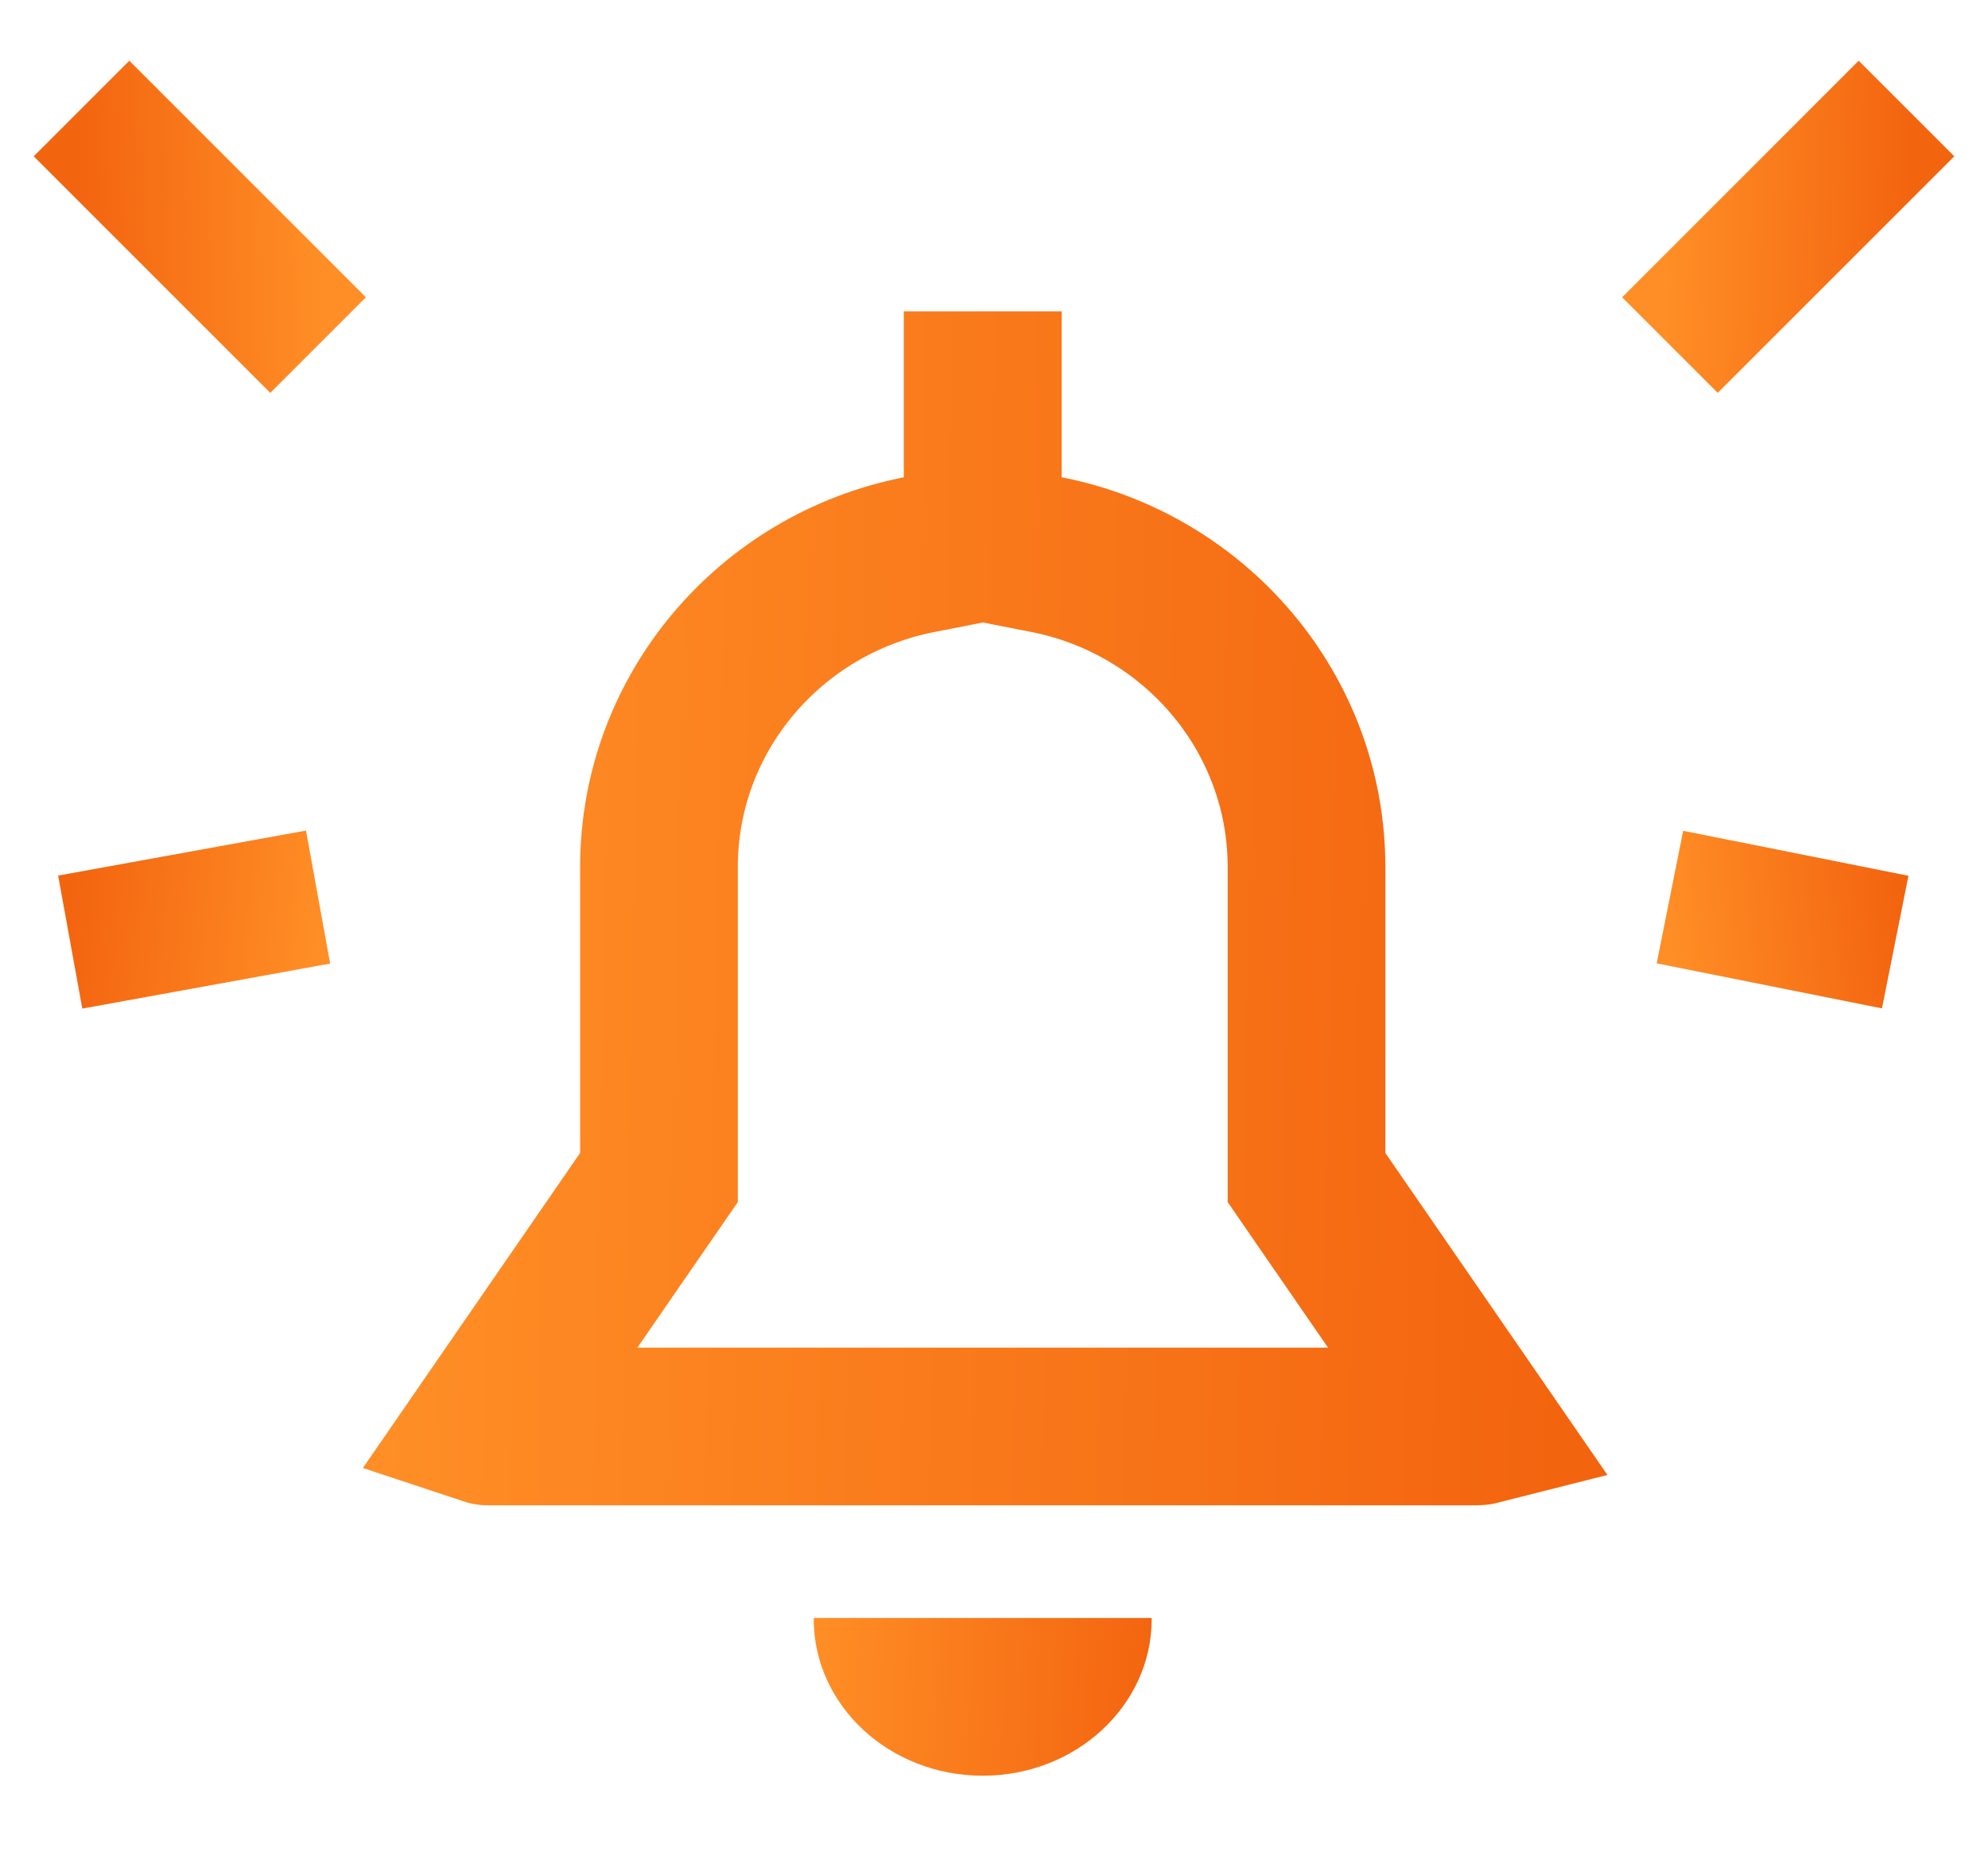
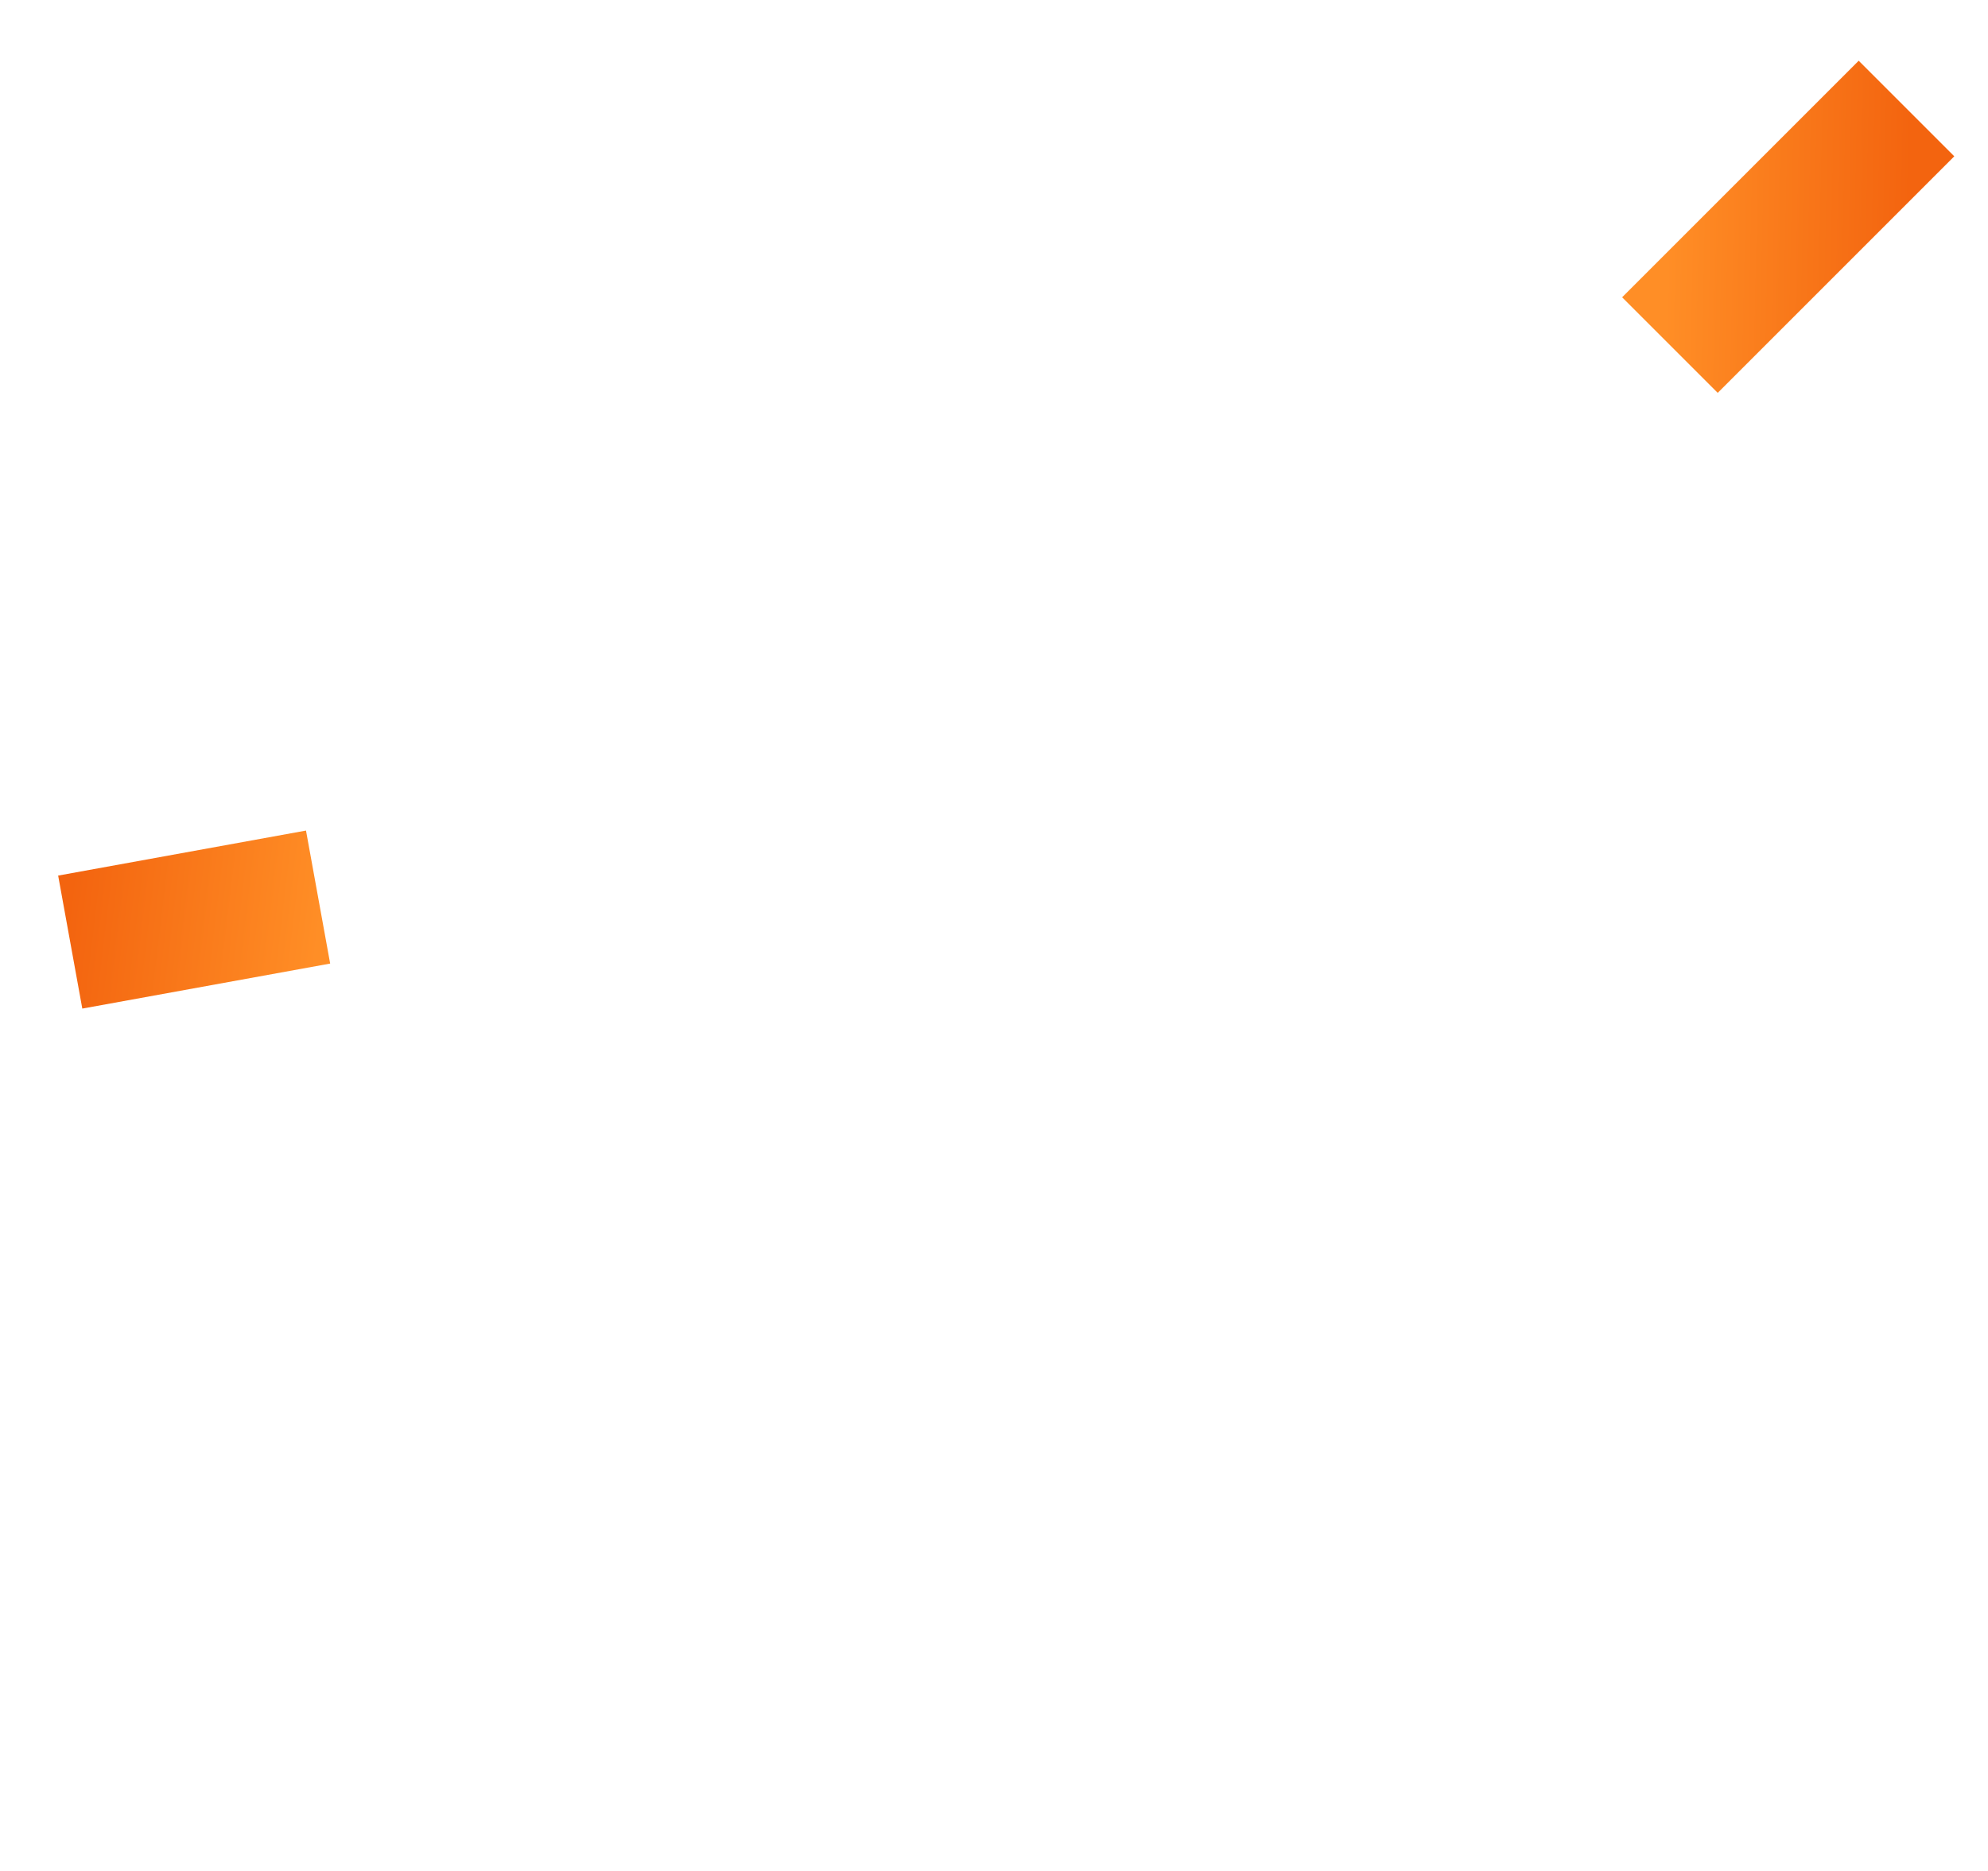
<svg xmlns="http://www.w3.org/2000/svg" width="34" height="32" viewBox="0 0 34 32" fill="none">
-   <path d="M13.918 27.673C13.917 27.679 13.917 27.685 13.917 27.691C13.917 29.171 15.211 30.371 16.807 30.371C18.403 30.371 19.697 29.171 19.697 27.691C19.697 27.685 19.697 27.679 19.697 27.673H13.918Z" fill="url(#paint0_linear_769_18097)" />
-   <path d="M22.345 19.72V20.14L22.583 20.486L25.28 24.396C25.276 24.397 25.273 24.398 25.268 24.398H8.347C8.342 24.398 8.338 24.397 8.335 24.396L11.031 20.486L11.27 20.14V19.72V19.716V19.712V19.707V19.703V19.698V19.693V19.689V19.684V19.679V19.674V19.669V19.664V19.659V19.654V19.649V19.644V19.639V19.634V19.629V19.623V19.618V19.613V19.607V19.602V19.596V19.591V19.585V19.579V19.574V19.568V19.562V19.556V19.55V19.545V19.539V19.533V19.527V19.52V19.514V19.508V19.502V19.496V19.489V19.483V19.477V19.47V19.464V19.457V19.451V19.444V19.438V19.431V19.424V19.418V19.411V19.404V19.397V19.39V19.384V19.377V19.37V19.363V19.355V19.348V19.341V19.334V19.327V19.32V19.312V19.305V19.297V19.29V19.283V19.275V19.268V19.26V19.253V19.245V19.237V19.23V19.222V19.214V19.206V19.198V19.191V19.183V19.175V19.167V19.159V19.151V19.143V19.135V19.126V19.118V19.11V19.102V19.094V19.085V19.077V19.069V19.06V19.052V19.043V19.035V19.026V19.018V19.009V19V18.992V18.983V18.974V18.966V18.957V18.948V18.939V18.93V18.922V18.913V18.904V18.895V18.886V18.877V18.868V18.859V18.85V18.84V18.831V18.822V18.813V18.804V18.794V18.785V18.776V18.766V18.757V18.748V18.738V18.729V18.719V18.71V18.7V18.691V18.681V18.672V18.662V18.652V18.642V18.633V18.623V18.613V18.604V18.594V18.584V18.574V18.564V18.554V18.544V18.535V18.525V18.515V18.505V18.495V18.485V18.474V18.464V18.454V18.444V18.434V18.424V18.414V18.403V18.393V18.383V18.373V18.362V18.352V18.342V18.331V18.321V18.311V18.3V18.29V18.279V18.269V18.258V18.248V18.237V18.227V18.216V18.206V18.195V18.185V18.174V18.163V18.153V18.142V18.131V18.121V18.11V18.099V18.088V18.078V18.067V18.056V18.045V18.035V18.024V18.013V18.002V17.991V17.98V17.969V17.958V17.948V17.936V17.926V17.915V17.904V17.893V17.882V17.871V17.86V17.849V17.837V17.826V17.815V17.804V17.793V17.782V17.771V17.76V17.749V17.738V17.726V17.715V17.704V17.693V17.682V17.67V17.659V17.648V17.637V17.625V17.614V17.603V17.592V17.581V17.569V17.558V17.547V17.535V17.524V17.513V17.501V17.49V17.479V17.467V17.456V17.445V17.433V17.422V17.411V17.399V17.388V17.376V17.365V17.354V17.342V17.331V17.319V17.308V17.297V17.285V17.274V17.262V17.251V17.239V17.228V17.217V17.205V17.194V17.182V17.171V17.159V17.148V17.136V17.125V17.113V17.102V17.091V17.079V17.068V17.056V17.045V17.033V17.022V17.01V16.999V16.988V16.976V16.965V16.953V16.942V16.93V16.919V16.907V16.896V16.884V16.873V16.862V16.85V16.839V16.827V16.816V16.804V16.793V16.782V16.77V16.759V16.747V16.736V16.725V16.713V16.702V16.69V16.679V16.668V16.656V16.645V16.634V16.622V16.611V16.6V16.588V16.577V16.566V16.554V16.543V16.532V16.52V16.509V16.498V16.487V16.475V16.464V16.453V16.442V16.43V16.419V16.408V16.397V16.386V16.374V16.363V16.352V16.341V16.33V16.319V16.308V16.296V16.285V16.274V16.263V16.252V16.241V16.23V16.219V16.208V16.197V16.186V16.175V16.164V16.153V16.142V16.131V16.12V16.109V16.099V16.088V16.077V16.066V16.055V16.044V16.034V16.023V16.012V16.001V15.991V15.98V15.969V15.958V15.948V15.937V15.926V15.916V15.905V15.895V15.884V15.873V15.863V15.852V15.842V15.831V15.821V15.81V15.8V15.79V15.779V15.769V15.758V15.748V15.738V15.727V15.717V15.707V15.697V15.686V15.676V15.666V15.656V15.646V15.636V15.625V15.615V15.605V15.595V15.585V15.575V15.565V15.555V15.545V15.535V15.525V15.516V15.506V15.496V15.486V15.476V15.467V15.457V15.447V15.438V15.428V15.418V15.409V15.399V15.39V15.38V15.371V15.361V15.352V15.342V15.333V15.323V15.314V15.305V15.296V15.286V15.277V15.268V15.259V15.249V15.24V15.231V15.222V15.213V15.204V15.195V15.186V15.177V15.168V15.159V15.15V15.142V15.133V15.124V15.115V15.107V15.098V15.089V15.081V15.072V15.064V15.055V15.047V15.038V15.03V15.021V15.013V15.005V14.996V14.988V14.98V14.972V14.964V14.955V14.947V14.939V14.931V14.923V14.915V14.907V14.899V14.892V14.884V14.876V14.868V14.861V14.853V14.845V14.838V14.83C11.27 12.201 13.169 9.987 15.717 9.487L16.806 9.273V8.163V6.673C16.806 6.673 16.807 6.673 16.807 6.673C16.808 6.673 16.809 6.673 16.809 6.673V8.163V9.273L17.898 9.486C20.446 9.987 22.345 12.201 22.345 14.83V14.834V14.839V14.843V14.848V14.853V14.857V14.862V14.867V14.872V14.877V14.882V14.887V14.892V14.897V14.902V14.907V14.912V14.918V14.923V14.928V14.934V14.939V14.945V14.95V14.956V14.962V14.967V14.973V14.979V14.985V14.991V14.997V15.003V15.009V15.015V15.021V15.027V15.033V15.039V15.046V15.052V15.058V15.065V15.071V15.078V15.084V15.091V15.097V15.104V15.111V15.117V15.124V15.131V15.138V15.145V15.152V15.159V15.166V15.173V15.18V15.187V15.194V15.201V15.209V15.216V15.223V15.23V15.238V15.245V15.253V15.26V15.268V15.275V15.283V15.291V15.299V15.306V15.314V15.322V15.33V15.338V15.345V15.354V15.361V15.37V15.377V15.386V15.394V15.402V15.41V15.418V15.427V15.435V15.443V15.452V15.46V15.468V15.477V15.485V15.494V15.502V15.511V15.52V15.528V15.537V15.546V15.555V15.563V15.572V15.581V15.59V15.599V15.608V15.617V15.626V15.635V15.644V15.653V15.662V15.671V15.68V15.69V15.699V15.708V15.717V15.726V15.736V15.745V15.755V15.764V15.774V15.783V15.793V15.802V15.812V15.821V15.831V15.84V15.85V15.86V15.87V15.879V15.889V15.899V15.909V15.918V15.928V15.938V15.948V15.958V15.968V15.978V15.988V15.998V16.008V16.018V16.028V16.038V16.048V16.058V16.069V16.079V16.089V16.099V16.11V16.12V16.13V16.141V16.151V16.161V16.172V16.182V16.192V16.203V16.213V16.224V16.234V16.245V16.256V16.266V16.277V16.287V16.298V16.308V16.319V16.33V16.34V16.351V16.362V16.373V16.383V16.394V16.405V16.416V16.427V16.437V16.448V16.459V16.47V16.481V16.492V16.503V16.514V16.525V16.536V16.547V16.558V16.569V16.58V16.591V16.602V16.613V16.624V16.635V16.646V16.657V16.668V16.679V16.691V16.702V16.713V16.724V16.735V16.746V16.758V16.769V16.78V16.791V16.803V16.814V16.825V16.836V16.848V16.859V16.87V16.882V16.893V16.904V16.916V16.927V16.938V16.95V16.961V16.973V16.984V16.995V17.007V17.018V17.029V17.041V17.052V17.064V17.075V17.087V17.098V17.11V17.121V17.133V17.144V17.155V17.167V17.178V17.19V17.201V17.213V17.224V17.236V17.247V17.259V17.27V17.282V17.293V17.305V17.317V17.328V17.34V17.351V17.363V17.374V17.386V17.397V17.409V17.42V17.432V17.443V17.455V17.466V17.478V17.489V17.501V17.512V17.524V17.535V17.547V17.559V17.57V17.582V17.593V17.605V17.616V17.628V17.639V17.651V17.662V17.674V17.685V17.697V17.708V17.72V17.731V17.743V17.754V17.765V17.777V17.788V17.8V17.811V17.823V17.834V17.846V17.857V17.869V17.88V17.891V17.903V17.914V17.925V17.937V17.948V17.959V17.971V17.982V17.994V18.005V18.016V18.027V18.039V18.05V18.061V18.073V18.084V18.095V18.106V18.118V18.129V18.14V18.151V18.163V18.174V18.185V18.196V18.207V18.218V18.229V18.241V18.252V18.263V18.274V18.285V18.296V18.307V18.318V18.329V18.34V18.351V18.362V18.373V18.384V18.395V18.406V18.416V18.427V18.438V18.449V18.46V18.471V18.482V18.492V18.503V18.514V18.524V18.535V18.546V18.557V18.567V18.578V18.589V18.599V18.61V18.62V18.631V18.642V18.652V18.663V18.673V18.683V18.694V18.704V18.715V18.725V18.735V18.746V18.756V18.766V18.777V18.787V18.797V18.808V18.818V18.828V18.838V18.848V18.858V18.868V18.878V18.888V18.898V18.908V18.918V18.928V18.938V18.948V18.958V18.968V18.978V18.988V18.997V19.007V19.017V19.027V19.036V19.046V19.055V19.065V19.075V19.084V19.094V19.103V19.113V19.122V19.132V19.141V19.15V19.16V19.169V19.178V19.188V19.197V19.206V19.215V19.224V19.233V19.242V19.252V19.261V19.27V19.279V19.287V19.296V19.305V19.314V19.323V19.332V19.34V19.349V19.358V19.366V19.375V19.384V19.392V19.401V19.409V19.418V19.426V19.434V19.443V19.451V19.459V19.468V19.476V19.484V19.492V19.5V19.509V19.517V19.525V19.533V19.541V19.549V19.556V19.564V19.572V19.58V19.587V19.595V19.603V19.61V19.618V19.626V19.633V19.641V19.648V19.655V19.663V19.67V19.677V19.685V19.692V19.699V19.706V19.713V19.72Z" stroke="url(#paint1_linear_769_18097)" stroke-width="2.697" />
  <path d="M28.56 5.902L32.606 1.856" stroke="url(#paint2_linear_769_18097)" stroke-width="2.312" />
-   <path d="M5.44 5.902L1.394 1.856" stroke="url(#paint3_linear_769_18097)" stroke-width="2.312" />
-   <path d="M28.56 15.343L32.413 16.113" stroke="url(#paint4_linear_769_18097)" stroke-width="2.312" />
  <path d="M5.44 15.343L1.201 16.113" stroke="url(#paint5_linear_769_18097)" stroke-width="2.312" />
  <defs>
    <linearGradient id="paint0_linear_769_18097" x1="13.917" y1="27.673" x2="19.81" y2="27.947" gradientUnits="userSpaceOnUse">
      <stop stop-color="#FF8E26" />
      <stop offset="1" stop-color="#F3640F" />
    </linearGradient>
    <linearGradient id="paint1_linear_769_18097" x1="6.981" y1="5.324" x2="27.051" y2="5.743" gradientUnits="userSpaceOnUse">
      <stop stop-color="#FF8E26" />
      <stop offset="1" stop-color="#F3640F" />
    </linearGradient>
    <linearGradient id="paint2_linear_769_18097" x1="28.56" y1="1.856" x2="32.692" y2="1.946" gradientUnits="userSpaceOnUse">
      <stop stop-color="#FF8E26" />
      <stop offset="1" stop-color="#F3640F" />
    </linearGradient>
    <linearGradient id="paint3_linear_769_18097" x1="5.44" y1="1.856" x2="1.308" y2="1.946" gradientUnits="userSpaceOnUse">
      <stop stop-color="#FF8E26" />
      <stop offset="1" stop-color="#F3640F" />
    </linearGradient>
    <linearGradient id="paint4_linear_769_18097" x1="28.56" y1="16.113" x2="32.451" y2="15.691" gradientUnits="userSpaceOnUse">
      <stop stop-color="#FF8E26" />
      <stop offset="1" stop-color="#F3640F" />
    </linearGradient>
    <linearGradient id="paint5_linear_769_18097" x1="5.44" y1="16.113" x2="1.17" y2="15.604" gradientUnits="userSpaceOnUse">
      <stop stop-color="#FF8E26" />
      <stop offset="1" stop-color="#F3640F" />
    </linearGradient>
  </defs>
</svg>